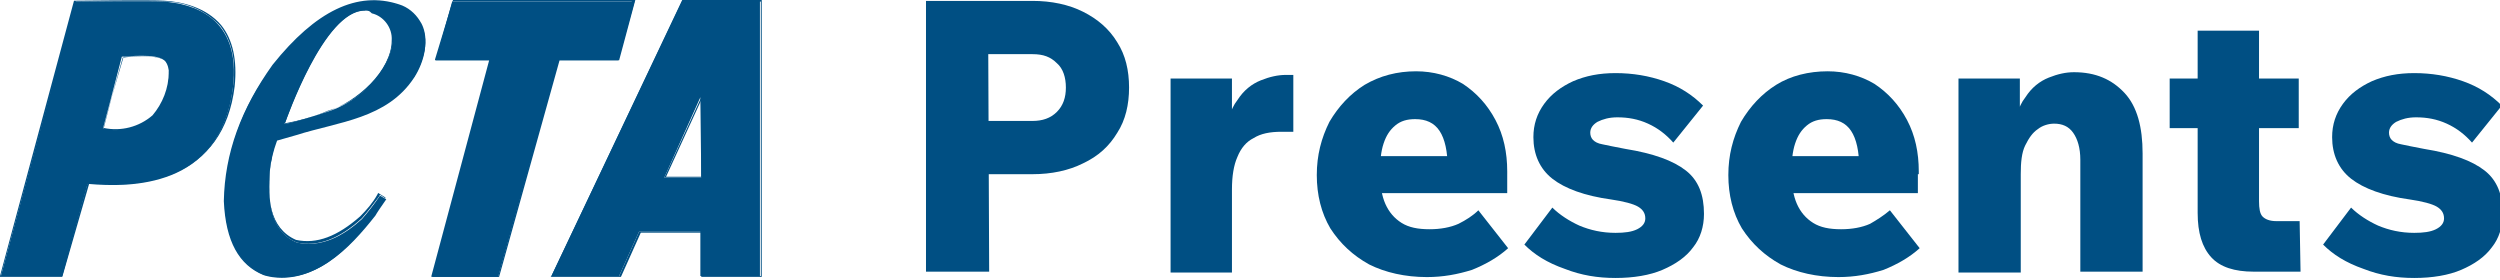
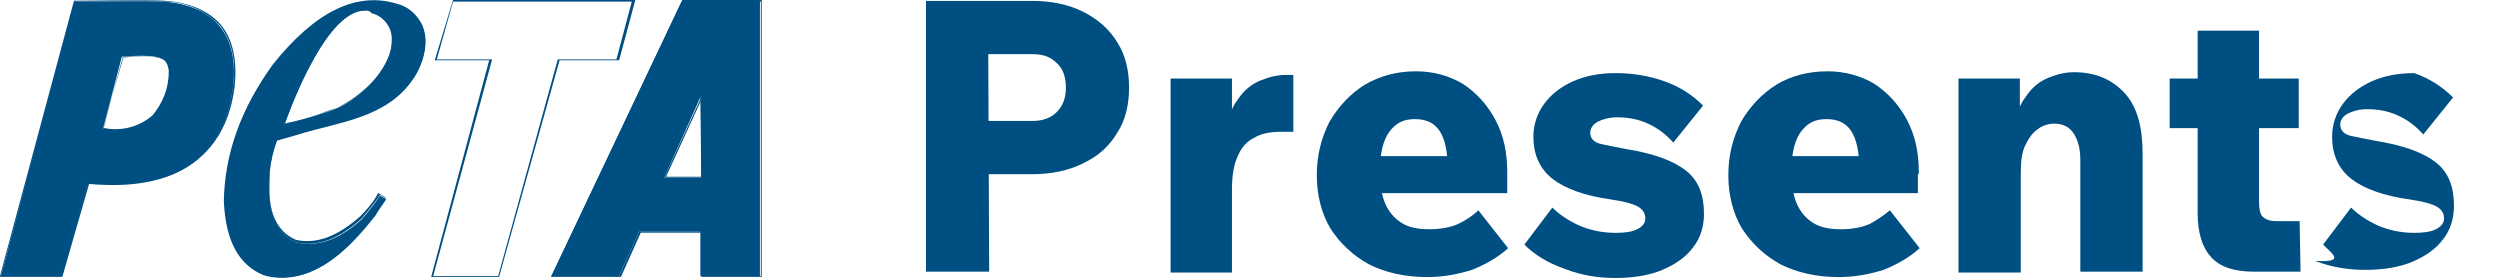
<svg xmlns="http://www.w3.org/2000/svg" version="1.1" id="Layer_1" x="0px" y="0px" viewBox="0 0 277 31" style="enable-background:new 0 0 277 31;" xml:space="preserve">
  <style type="text/css">
	.st0{enable-background:new    ;}
	.st1{fill:#004F83;}
</style>
  <g>
    <g class="st0">
      <path class="st1" d="M109.6,30.1h-7v-30h11.8c2.1,0,4,0.4,5.6,1.2s2.9,1.9,3.8,3.4c0.9,1.4,1.3,3.1,1.3,5s-0.4,3.6-1.3,5    c-0.9,1.5-2.1,2.6-3.8,3.4c-1.6,0.8-3.5,1.2-5.6,1.2h-5.3v-5.9h5.3c1.1,0,2-0.3,2.7-1s1-1.6,1-2.7s-0.3-2.1-1-2.7    c-0.7-0.7-1.5-1-2.7-1h-4.9L109.6,30.1L109.6,30.1z" />
      <path class="st1" d="M143.3,8.3v6.3H142c-1.3,0-2.3,0.2-3.1,0.7c-0.8,0.4-1.4,1.1-1.8,2.1c-0.4,0.9-0.6,2.1-0.6,3.6v9.2h-6.8V8.7    h6.8v7h-0.8c0.2-2,0.6-3.6,1.4-4.6c0.7-1.1,1.6-1.8,2.6-2.2s1.9-0.6,2.8-0.6H143.3z" />
      <path class="st1" d="M163.8,23.3l3.3,4.2c-1.1,1-2.5,1.8-4,2.4c-1.6,0.5-3.2,0.8-5,0.8c-2.4,0-4.6-0.5-6.4-1.4    c-1.8-1-3.2-2.3-4.3-4c-1-1.7-1.5-3.7-1.5-5.9s0.5-4.1,1.4-5.9c1-1.7,2.3-3.1,3.9-4.1c1.7-1,3.6-1.5,5.7-1.5    c1.9,0,3.7,0.5,5.2,1.4c1.5,1,2.7,2.3,3.6,4c0.9,1.7,1.3,3.6,1.3,5.7v0.3h-6.6v-0.7c0-1.8-0.3-3.2-0.9-4.1    c-0.6-0.9-1.5-1.3-2.7-1.3c-0.9,0-1.6,0.2-2.2,0.7c-0.6,0.5-1,1.1-1.3,2s-0.4,2-0.4,3.3s0.2,2.5,0.6,3.4c0.4,0.9,1,1.6,1.8,2.1    s1.8,0.7,3.1,0.7c1.2,0,2.3-0.2,3.2-0.6C162.4,24.4,163.2,23.9,163.8,23.3z M167,21.4h-17v-4.1h16.3l0.7,1.8V21.4z" />
      <path class="st1" d="M168.9,27.1L172,23c0.8,0.8,1.9,1.5,3,2c1.2,0.5,2.5,0.8,4,0.8c1,0,1.8-0.1,2.4-0.4c0.6-0.3,0.9-0.7,0.9-1.2    c0-0.6-0.3-1-0.8-1.3s-1.6-0.6-3-0.8c-2.9-0.4-5.1-1.2-6.5-2.3c-1.4-1.1-2.1-2.7-2.1-4.6c0-1.4,0.4-2.6,1.2-3.7s1.9-1.9,3.2-2.5    c1.4-0.6,2.9-0.9,4.7-0.9c1.9,0,3.7,0.3,5.4,0.9c1.7,0.6,3.1,1.5,4.3,2.7l-3.3,4.1c-0.8-0.9-1.7-1.6-2.8-2.1s-2.2-0.7-3.4-0.7    c-0.9,0-1.6,0.2-2.2,0.5c-0.5,0.3-0.8,0.7-0.8,1.2c0,0.3,0.1,0.6,0.3,0.8s0.5,0.4,1.1,0.5c0.5,0.1,1.4,0.3,2.5,0.5    c3.1,0.5,5.3,1.3,6.7,2.4s2,2.7,2,4.8c0,1.4-0.4,2.7-1.2,3.7c-0.8,1.1-2,1.9-3.4,2.5s-3.2,0.9-5.2,0.9s-3.8-0.3-5.6-1    C171.4,29.1,170,28.2,168.9,27.1z" />
      <path class="st1" d="M209.4,23.3l3.3,4.2c-1.1,1-2.5,1.8-4,2.4c-1.6,0.5-3.2,0.8-5,0.8c-2.4,0-4.6-0.5-6.4-1.4    c-1.8-1-3.2-2.3-4.3-4c-1-1.7-1.5-3.7-1.5-5.9s0.5-4.1,1.4-5.9c1-1.7,2.3-3.1,3.9-4.1s3.6-1.5,5.7-1.5c1.9,0,3.7,0.5,5.2,1.4    c1.5,1,2.7,2.3,3.6,4s1.3,3.6,1.3,5.7v0.3H206v-0.7c0-1.8-0.3-3.2-0.9-4.1c-0.6-0.9-1.5-1.3-2.7-1.3c-0.9,0-1.6,0.2-2.2,0.7    c-0.6,0.5-1,1.1-1.3,2s-0.4,2-0.4,3.3s0.2,2.5,0.6,3.4c0.4,0.9,1,1.6,1.8,2.1s1.8,0.7,3.1,0.7c1.2,0,2.3-0.2,3.2-0.6    C207.9,24.4,208.7,23.9,209.4,23.3z M212.5,21.4h-17v-4.1h16.3l0.7,1.8V21.4z" />
      <path class="st1" d="M237.3,30.1h-6.8V17.7c0-1.3-0.3-2.3-0.8-3s-1.2-1-2.1-1c-0.6,0-1.3,0.2-1.8,0.6c-0.6,0.4-1,1-1.4,1.8    s-0.5,1.9-0.5,3.2v10.9H217V8.7h6.8v6.7H223c0.2-2,0.6-3.6,1.4-4.6c0.7-1.1,1.6-1.8,2.6-2.2s1.9-0.6,2.8-0.6    c2.4,0,4.2,0.8,5.6,2.3c1.4,1.5,2,3.8,2,6.7v13.1H237.3z" />
      <path class="st1" d="M254.7,14.2h-14.3V8.7h14.3V14.2z M254.9,30.1h-5.2c-2.1,0-3.7-0.5-4.7-1.6s-1.5-2.7-1.5-4.9V3.4h6.8v18.9    c0,0.8,0.1,1.4,0.4,1.7c0.3,0.3,0.8,0.5,1.5,0.5h2.6L254.9,30.1L254.9,30.1z" />
-       <path class="st1" d="M257.4,27.1l3.1-4.1c0.8,0.8,1.9,1.5,3,2c1.2,0.5,2.5,0.8,4,0.8c1,0,1.8-0.1,2.4-0.4s0.9-0.7,0.9-1.2    c0-0.6-0.3-1-0.8-1.3s-1.6-0.6-3-0.8c-2.9-0.4-5.1-1.2-6.5-2.3c-1.4-1.1-2.1-2.7-2.1-4.6c0-1.4,0.4-2.6,1.2-3.7    c0.8-1.1,1.9-1.9,3.2-2.5c1.4-0.6,2.9-0.9,4.7-0.9c1.9,0,3.7,0.3,5.4,0.9c1.7,0.6,3.1,1.5,4.3,2.7l-3.3,4.1    c-0.8-0.9-1.7-1.6-2.8-2.1c-1.1-0.5-2.2-0.7-3.4-0.7c-0.9,0-1.6,0.2-2.2,0.5c-0.5,0.3-0.8,0.7-0.8,1.2c0,0.3,0.1,0.6,0.3,0.8    c0.2,0.2,0.5,0.4,1.1,0.5c0.5,0.1,1.4,0.3,2.5,0.5c3.1,0.5,5.3,1.3,6.7,2.4c1.4,1.1,2,2.7,2,4.8c0,1.4-0.4,2.7-1.2,3.7    c-0.8,1.1-2,1.9-3.4,2.5s-3.2,0.9-5.2,0.9s-3.8-0.3-5.6-1C259.9,29.1,258.5,28.2,257.4,27.1z" />
+       <path class="st1" d="M257.4,27.1l3.1-4.1c0.8,0.8,1.9,1.5,3,2c1.2,0.5,2.5,0.8,4,0.8c1,0,1.8-0.1,2.4-0.4s0.9-0.7,0.9-1.2    c0-0.6-0.3-1-0.8-1.3s-1.6-0.6-3-0.8c-2.9-0.4-5.1-1.2-6.5-2.3c-1.4-1.1-2.1-2.7-2.1-4.6c0-1.4,0.4-2.6,1.2-3.7    c0.8-1.1,1.9-1.9,3.2-2.5c1.4-0.6,2.9-0.9,4.7-0.9c1.7,0.6,3.1,1.5,4.3,2.7l-3.3,4.1    c-0.8-0.9-1.7-1.6-2.8-2.1c-1.1-0.5-2.2-0.7-3.4-0.7c-0.9,0-1.6,0.2-2.2,0.5c-0.5,0.3-0.8,0.7-0.8,1.2c0,0.3,0.1,0.6,0.3,0.8    c0.2,0.2,0.5,0.4,1.1,0.5c0.5,0.1,1.4,0.3,2.5,0.5c3.1,0.5,5.3,1.3,6.7,2.4c1.4,1.1,2,2.7,2,4.8c0,1.4-0.4,2.7-1.2,3.7    c-0.8,1.1-2,1.9-3.4,2.5s-3.2,0.9-5.2,0.9s-3.8-0.3-5.6-1C259.9,29.1,258.5,28.2,257.4,27.1z" />
    </g>
    <g id="peta-logo" transform="translate(0 12.179)">
      <path id="Path_1162" class="st1" d="M18.1-12c-1.1-0.1-9.8,0-9.8,0L0.1,18.4h6.8L9.7,8.2h0.1c4.6,0.4,14.6,0.5,16-10.6    C26.8-10.4,21.2-11.8,18.1-12 M17,0.7c-1.5,1.3-3.6,1.8-5.6,1.4l0.9-3.4l1.2-4.6c0.5,0,3.8-0.4,4.7,0.4C19.3-4.6,18.6-0.8,17,0.7" />
      <path id="Path_1163" class="st1" d="M6.9,18.5H0v-0.1l8.2-30.5h0.1c0.1,0,8.8-0.1,9.9,0c1.9,0.1,4.6,0.7,6.3,2.7    c1.3,1.6,1.8,3.9,1.5,6.8c-0.6,4.9-3,8.1-6.9,9.7c-2.9,1.1-6.1,1.4-9.2,1l0,0L6.9,18.5z M0.1,18.4h6.7L9.7,8.1h0.2    c3.1,0.4,6.2,0,9.1-1c3.9-1.5,6.2-4.8,6.8-9.6c0.4-2.9-0.1-5.1-1.4-6.8C22.8-11,20.6-12,18.2-12c-1.1-0.1-9.1,0-9.8,0L0.1,18.4z     M12.8,2.3c-0.4,0-0.9,0-1.3-0.1h-0.1l0.9-3.4l1.3-4.6h0.1c0.6-0.1,3.8-0.4,4.7,0.4c0.3,0.4,0.5,0.8,0.5,1.3    c0,1.8-0.6,3.5-1.8,4.9C15.9,1.8,14.4,2.4,12.8,2.3 M11.5,2c1.9,0.4,3.9-0.1,5.4-1.4c1.1-1.3,1.8-3,1.8-4.8    c0.1-0.5-0.1-0.9-0.4-1.3c-0.9-0.7-4.1-0.4-4.6-0.4l-1.3,4.4L11.5,2z" />
      <path id="Path_1164" class="st1" d="M44.2-11.6c-5.8-1.8-10.5,2.5-13.9,6.7c-3.4,4.3-5.3,9.6-5.4,15c0.1,3.2,1,6.8,4.4,8.2    c5.4,1.3,9.4-2.9,12.3-6.6c0.1-0.2,0.7-1.1,1.2-1.8l0,0l-0.7-0.4c-0.6,0.9-1.3,1.8-2,2.6c-2,1.8-4.4,3.2-7.2,2.6    c-3.1-1.3-3.2-4.9-3-7.9c0.1-1.2,0.4-2.3,0.8-3.4l2.1-0.6C37.5,1.3,42.9,1,45.9-3.6c1.1-1.7,1.8-4.3,0.6-6.1    C46-10.6,45.2-11.2,44.2-11.6 M36.3,0.2c-6.3,2-4.7,1.2-4.7,1.2s4.7-13.9,9.6-12.3S42.5-1.8,36.3,0.2" />
      <path id="Path_1165" class="st1" d="M31.2,18.6c-0.7,0-1.4-0.1-2-0.3c-2.7-1.1-4.2-3.7-4.4-8.2C24.9,4.8,26.7-0.1,30.2-5    c4.8-6,9.4-8.2,14-6.7l0,0c1,0.3,1.8,1,2.3,1.8c0.5,0.7,1.4,2.8-0.6,6.2c-2.4,3.5-6.3,4.5-9.9,5.4c-1.1,0.3-2.2,0.6-3.2,0.9    l-2.1,0.6c-0.3,0.7-0.5,1.5-0.6,2.2C30,5.8,30,6.2,29.9,6.6c-0.3,3-0.1,6.5,2.9,7.8c2.3,0.5,4.6-0.4,7.1-2.6    c0.7-0.7,1.4-1.5,1.9-2.4l0.1-0.2l0.8,0.5v0.1l0,0c-0.5,0.8-1.1,1.6-1.2,1.8C38.9,15.1,35.5,18.6,31.2,18.6 M41.5-11.9    c-3.7,0-7.3,2.3-11.1,7c-3.4,4.3-5.3,9.6-5.4,15c0.2,4.4,1.6,7,4.3,8.1c5.2,1.3,9.1-2.7,12.2-6.6c0.1-0.2,0.7-1,1.2-1.8l-0.6-0.4    L42,9.6c-0.6,0.8-1.2,1.6-1.9,2.4c-2.5,2.3-4.9,3.2-7.2,2.7c-3.2-1.3-3.2-5-3-7.9c0-0.5,0.1-0.9,0.1-1.3c0.1-0.8,0.3-1.6,0.6-2.3    l0,0l2.1-0.6C33.8,2.3,34.9,2,36,1.7c3.7-0.9,7.5-1.9,9.8-5.4c0.5-0.9,0.9-1.9,1.1-3c0.2-1.1,0-2.2-0.6-3.1    c-0.5-0.8-1.3-1.4-2.3-1.8C43.3-11.8,42.4-11.9,41.5-11.9 M31.4,1.6c-0.1,0-0.1,0-0.1-0.1c0,0-0.1-0.1,0.2-0.2    c0.8-2.3,1.8-4.6,3-6.8c2.4-4.4,4.7-6.3,6.8-5.6c1.4,0.4,2.4,1.7,2.3,3.2c-0.2,1.7-0.9,3.4-2,4.6c-1.4,1.6-3.2,2.8-5.3,3.4    C34.7,0.8,33.1,1.3,31.4,1.6 M40.4-11c-4.5,0-8.7,12.2-8.8,12.4l0,0c0,0-0.1,0-0.1,0.1l0,0c1.6-0.3,3.2-0.7,4.7-1.3    c3.4-1.1,7.2-4.6,7.2-7.9c0.1-1.4-0.9-2.7-2.2-3C40.9-11,40.7-11.1,40.4-11" />
      <path id="Path_1166" class="st1" d="M75.6-12.1L61.1,18.4h7.5l2.2-4.9h6.8v4.9h6.6v-30.5H75.6z M77.7,7.5h-4.1l4-8.9L77.7,7.5    L77.7,7.5z" />
      <path id="Path_1167" class="st1" d="M84.4,18.5h-6.7v-4.9H71l-2.2,4.9H61l0.1-0.1l14.5-30.6h8.8V18.5z M77.8,18.4h6.5V-12h-8.6    L61.2,18.4h7.4l2.2-4.9h6.9v4.9H77.8z M77.8,7.5h-4.2l4.1-8.9L77.8-2V7.5z M73.8,7.4h3.9v-8.5L73.8,7.4z" />
-       <path id="Path_1168" class="st1" d="M68.5-5.5l1.8-6.5H50.1l-1.8,6.5h6l-6.4,24h7.3l6.7-24H68.5z" />
      <path id="Path_1169" class="st1" d="M55.3,18.5h-7.5v-0.1l6.4-23.9h-6v-0.1l2-6.6h20.2l-1.8,6.7H62L55.3,18.5z M48,18.4h7.2    l6.6-24h6.5L70-12H50.2l-1.8,6.4h6.1v0.1L48,18.4z" />
    </g>
  </g>
</svg>